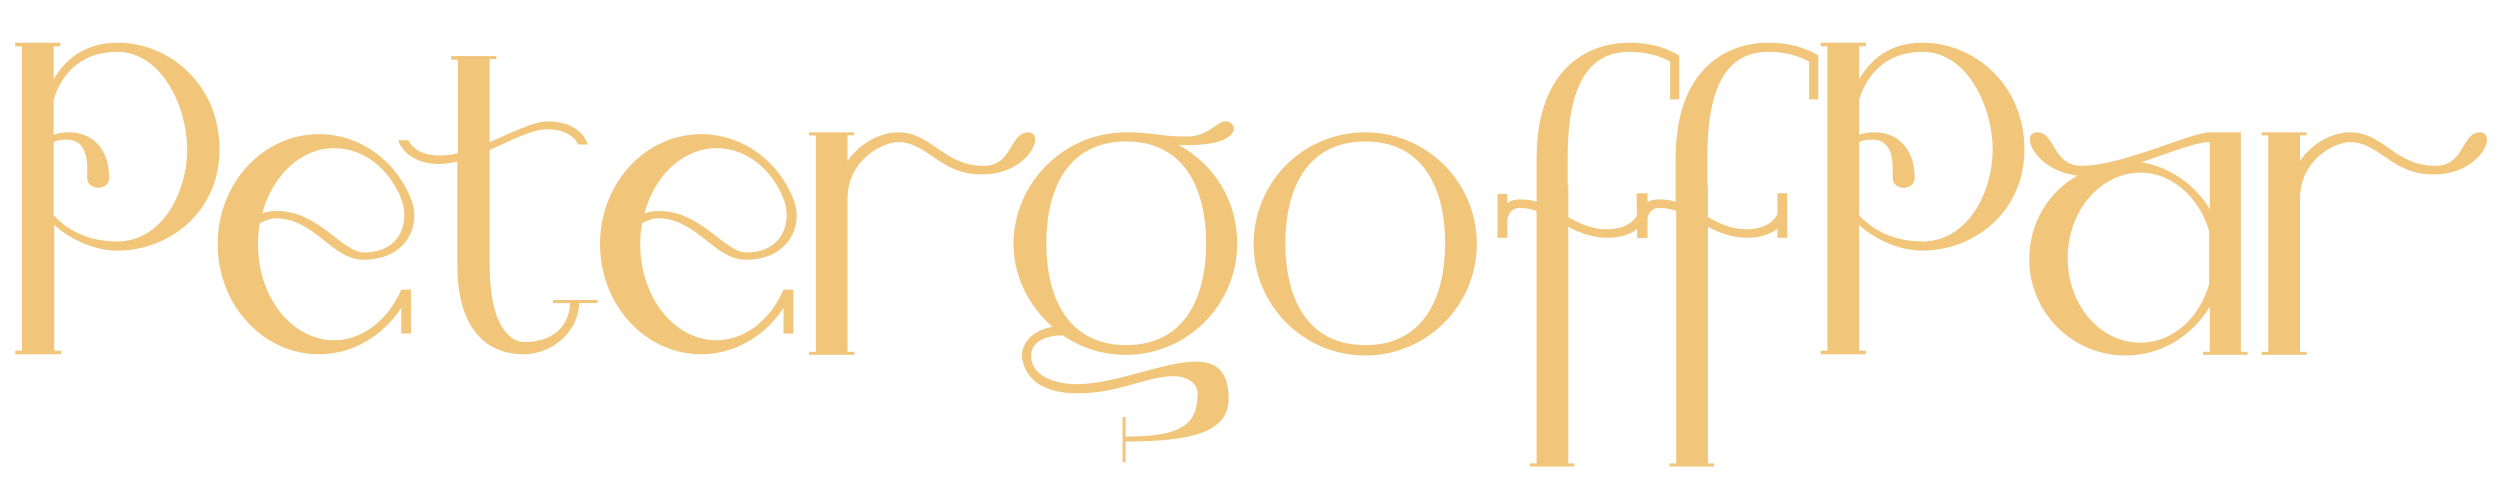
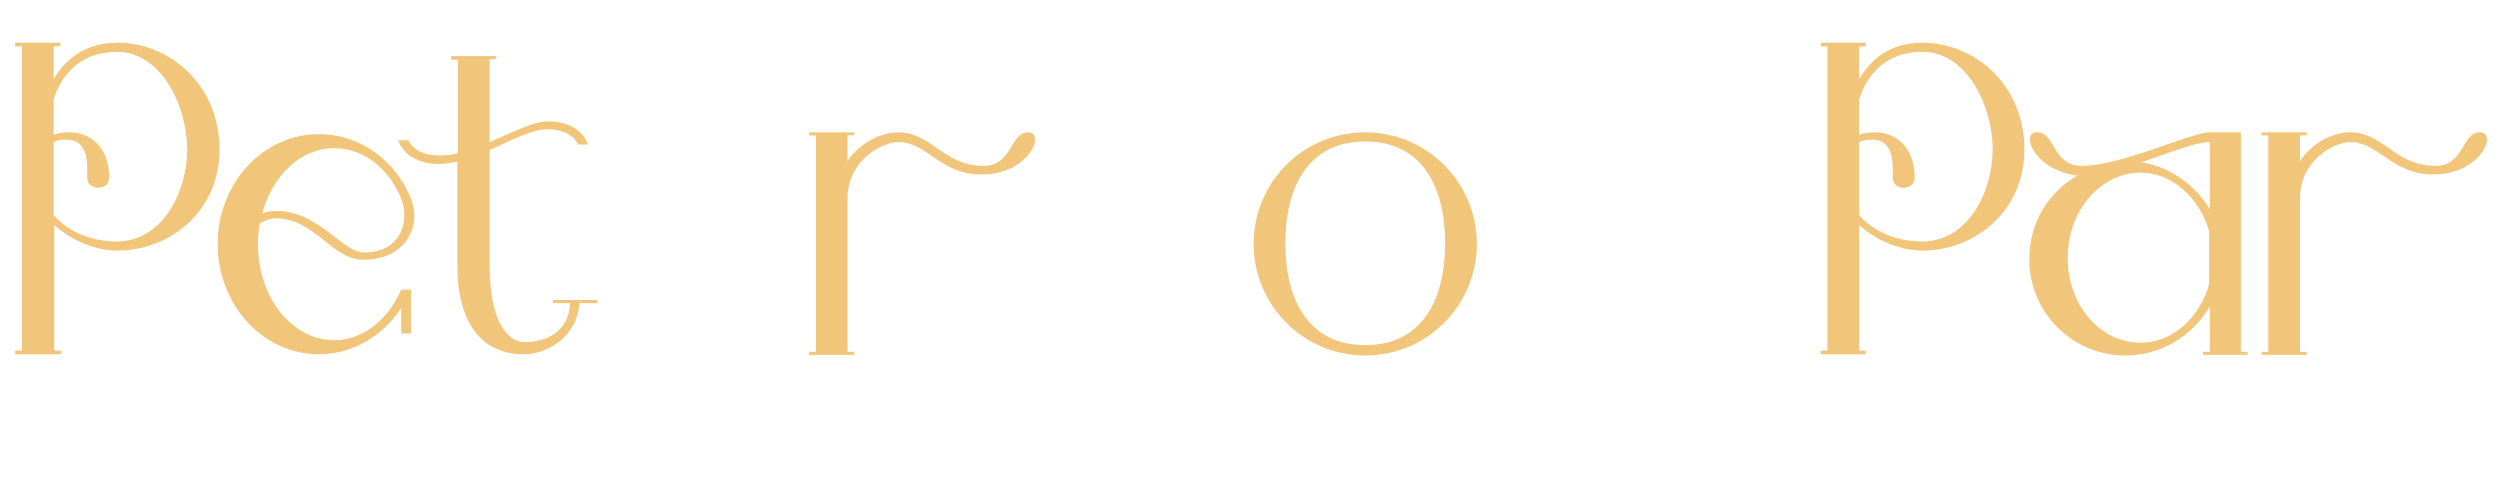
<svg xmlns="http://www.w3.org/2000/svg" version="1.1" id="Layer_1" x="0px" y="0px" viewBox="0 0 410 80" style="enable-background:new 0 0 410 80;" xml:space="preserve">
  <style type="text/css"> .st0{fill:#F1C67A;} </style>
  <g>
    <path class="st0" d="M2.5,7.6V7h7.4v0.6H8.8V13C10.7,9.7,14,7,19.3,7C27.6,7,36,13.7,36,24.5c0,10.4-8.4,16.6-16.7,16.6 c-3.6,0-7.5-1.6-10.4-4.2v20.6h1.1v0.6H2.5v-0.6h1.1V7.6H2.5z M8.8,22.1c0.8-0.3,1.7-0.4,2.6-0.4c3.3,0,6.5,2.3,6.5,7.4 c0,1.2-0.9,1.7-1.8,1.7c-0.9,0-1.8-0.6-1.8-1.6c0-2,0.4-6.3-3.4-6.3c-0.8,0-1.5,0.1-2.1,0.4v12c2.1,2.3,5.5,4.3,10.4,4.3 c7.4,0,11.5-8.1,11.5-15.1s-4.2-16-11.5-16c-6,0-9.1,3.7-10.4,7.8V22.1z" />
    <path class="st0" d="M52.3,22c6.7,0,12.6,4.3,15.1,10.6c1.8,4.4-0.8,10-7.8,10c-5.2,0-8-6.8-14.4-6.8c-0.9,0-1.8,0.4-2.6,0.8 c-0.2,1.1-0.3,2.3-0.3,3.4c0,8.8,5.6,15.8,12.5,15.8c4.7,0,8.9-3.4,11-8.3h1.6v7.2h-1.6v-4.2c-3,4.6-8,7.6-13.5,7.6 c-9.2,0-16.6-8.1-16.6-18.1C35.7,30.1,43.1,22,52.3,22 M45.4,34.6c6.9,0,10.7,6.8,14.3,6.8c6.2,0,7.5-5.3,6.1-8.8 c-2-5-6.2-8.3-11-8.3c-5.5,0-10.1,4.5-11.8,10.7C43.8,34.7,44.5,34.6,45.4,34.6" />
    <path class="st0" d="M65.3,23H67c0,0,0.8,2.5,5.1,2.5c0.9,0,2-0.1,3-0.4V9.8H74V9.2h7.4v0.5h-1.1v13.6c3.6-1.5,7.2-3.4,9.5-3.4 c5.7,0,6.6,3.8,6.6,3.8h-1.6c0,0-0.8-2.5-5.1-2.5c-2.4,0-5.8,1.8-9.4,3.4v18.9c0,9.3,3,12.6,5.7,12.6c3.9,0,7.3-1.9,7.5-6.4h-2.8 v-0.5h7.3v0.5H95c-0.3,5.5-5.2,8.4-9.1,8.4c-6.8,0-10.9-5-10.9-14.6V26.5c-1,0.2-2,0.4-3.1,0.4C66.3,26.8,65.3,23,65.3,23" />
-     <path class="st0" d="M115,22c6.7,0,12.6,4.3,15.1,10.6c1.8,4.4-0.8,10-7.8,10c-5.2,0-8-6.8-14.4-6.8c-0.9,0-1.8,0.4-2.6,0.8 c-0.2,1.1-0.3,2.3-0.3,3.4c0,8.8,5.6,15.8,12.5,15.8c4.7,0,8.9-3.4,11-8.3h1.6v7.2h-1.6v-4.2c-3,4.6-8,7.6-13.5,7.6 c-9.2,0-16.6-8.1-16.6-18.1C98.4,30.1,105.8,22,115,22 M108.1,34.6c6.9,0,10.7,6.8,14.3,6.8c6.2,0,7.5-5.3,6.1-8.8 c-2-5-6.2-8.3-11-8.3c-5.5,0-10.2,4.5-11.8,10.7C106.5,34.7,107.2,34.6,108.1,34.6" />
    <path class="st0" d="M140.1,21.7v0.5H139v4.2c2.1-3.1,5.6-4.7,8.3-4.7c5.5,0,7.4,5.5,14,5.5c4.8,0,4.3-5.5,7.3-5.5 c3,0,0.1,7-7.7,6.9c-6.8,0-8.8-5.3-13.6-5.3c-2.4,0-8.3,2.8-8.3,9.3v25.1h1.1v0.5h-7.4v-0.5h1.1V22.2h-1.1v-0.5H140.1z" />
-     <path class="st0" d="M184.7,21.7c4.2,0,5.9,0.7,9.8,0.7s4.8-2.5,6.6-2.5c1.8,0,3,3.9-6.4,3.9h-1.4c5.8,3.1,9.6,9.1,9.6,16.1 c0,10.1-8.2,18.3-18.3,18.3c-3.8,0-7.4-1.2-10.3-3.2c0,0-5.2-0.2-5.2,3.4c0,3.3,4,4.6,7.5,4.6c6.3,0,14.3-3.7,19.5-3.7 c3.3,0,5.4,1.5,5.4,6.1c0,5.8-6.9,7-16.9,7v3.4h-0.5v-7.4h0.5v3.2c9.3,0,11.8-2,11.8-7.1c0-1.7-1.7-2.8-4-2.8 c-4.4,0-8.7,2.8-15.7,2.8c-8.6,0-9.1-5.3-9.1-6.4c0-1,0.9-3.8,5-4.5c-3.9-3.4-6.4-8.3-6.4-13.8C166.4,29.8,174.6,21.7,184.7,21.7 M171.6,39.9c0,9.3,3.8,16.7,13.1,16.7c9.3,0,13.1-7.4,13.1-16.7c0-9.3-3.8-16.7-13.1-16.7C175.4,23.2,171.6,30.6,171.6,39.9" />
    <path class="st0" d="M223.9,21.7c10.1,0,18.3,8.2,18.3,18.3s-8.2,18.3-18.3,18.3c-10.1,0-18.3-8.2-18.3-18.3 C205.6,29.8,213.8,21.7,223.9,21.7 M210.8,39.9c0,9.3,3.8,16.7,13.1,16.7c9.3,0,13.1-7.4,13.1-16.7c0-9.3-3.8-16.7-13.1-16.7 C214.6,23.2,210.8,30.6,210.8,39.9" />
-     <path class="st0" d="M245.6,31.8h1.6v1.5c0.5-0.4,1.2-0.6,2-0.6c1,0,2,0.1,2.8,0.4V26c0-14.2,7.8-19,15.3-19c3,0,5.8,0.7,8.1,2.1 v7.2h-1.5v-6.2c-2-1.1-4.3-1.6-6.6-1.6c-5.9,0-10.2,4-10.2,17.3v4.6h0.1v5.2c1.9,1.1,3.9,2,6.3,2c4.2,0,5.1-2.5,5.1-2.5v-3.4h1.6 V39h-1.6v-1.5c-1,0.8-2.6,1.5-5,1.5c-2.3,0-4.5-0.8-6.4-1.8v38.8h1v0.5h-7.3v-0.5h1.1V34.6c-0.9-0.3-1.8-0.5-2.8-0.5 c-1.8,0-2,2-2,2V39h-1.6L245.6,31.8L245.6,31.8L245.6,31.8z" />
-     <path class="st0" d="M268.4,31.8h1.6v1.5c0.5-0.4,1.2-0.6,2-0.6c1,0,2,0.1,2.8,0.4V26c0-14.2,7.8-19,15.3-19c3,0,5.8,0.7,8.1,2.1 v7.2h-1.5v-6.2c-2-1.1-4.3-1.6-6.6-1.6c-5.9,0-10.1,4-10.1,17.3v4.6h0.1v5.2c1.9,1.1,3.9,2,6.3,2c4.2,0,5.1-2.5,5.1-2.5v-3.4h1.6 V39h-1.6v-1.5c-1,0.8-2.6,1.5-5,1.5c-2.3,0-4.5-0.8-6.4-1.8v38.8h1v0.5h-7.3v-0.5h1.1V34.6c-0.9-0.3-1.8-0.5-2.8-0.5 c-1.8,0-2,2-2,2V39h-1.6L268.4,31.8L268.4,31.8z" />
    <path class="st0" d="M334.1,21.7c3,0,2.5,5.5,7.3,5.5c6.6,0,17.9-5.5,21-5.5h5.1v36h1.1v0.5h-7.3v-0.5h1.1v-7.4 c-2.8,4.7-7.9,8-13.8,8c-8.8,0-15.8-7.1-15.8-15.8c0-5.9,3.1-11,7.9-13.7C333.6,27.9,331.2,21.7,334.1,21.7 M339.1,42.3 c0,7.7,5.3,13.9,11.9,13.9c5.3,0,9.7-4,11.3-9.6v-8.7c-1.6-5.5-6.1-9.6-11.3-9.6C344.4,28.4,339.1,34.6,339.1,42.3 M351.2,26.6 c4.7,0.8,8.8,3.7,11.2,7.7V23.3C360,23.3,355.7,25.1,351.2,26.6" />
    <path class="st0" d="M378.3,21.7v0.5h-1.1v4.2c2.1-3.1,5.5-4.7,8.2-4.7c5.5,0,7.4,5.5,14,5.5c4.8,0,4.3-5.5,7.3-5.5s0.1,7-7.7,6.9 c-6.8,0-8.8-5.3-13.6-5.3c-2.4,0-8.2,2.8-8.2,9.3v25.1h1.1v0.5h-7.4v-0.5h1.1V22.2h-1.1v-0.5H378.3z" />
    <path class="st0" d="M298.6,7.6V7h7.4v0.6h-1.1V13C306.8,9.7,310,7,315.3,7c8.3,0,16.7,6.7,16.7,17.5c0,10.4-8.4,16.6-16.7,16.6 c-3.6,0-7.5-1.6-10.4-4.2v20.6h1.1v0.6h-7.4v-0.6h1.1V7.6H298.6z M304.9,22.1c0.8-0.3,1.7-0.4,2.6-0.4c3.3,0,6.5,2.3,6.5,7.4 c0,1.2-0.9,1.7-1.8,1.7c-0.9,0-1.8-0.6-1.8-1.6c0-2,0.4-6.3-3.4-6.3c-0.8,0-1.5,0.1-2.1,0.4v12c2.1,2.3,5.5,4.3,10.4,4.3 c7.4,0,11.5-8.1,11.5-15.1s-4.2-16-11.5-16c-6,0-9.1,3.7-10.4,7.8V22.1z" />
  </g>
</svg>